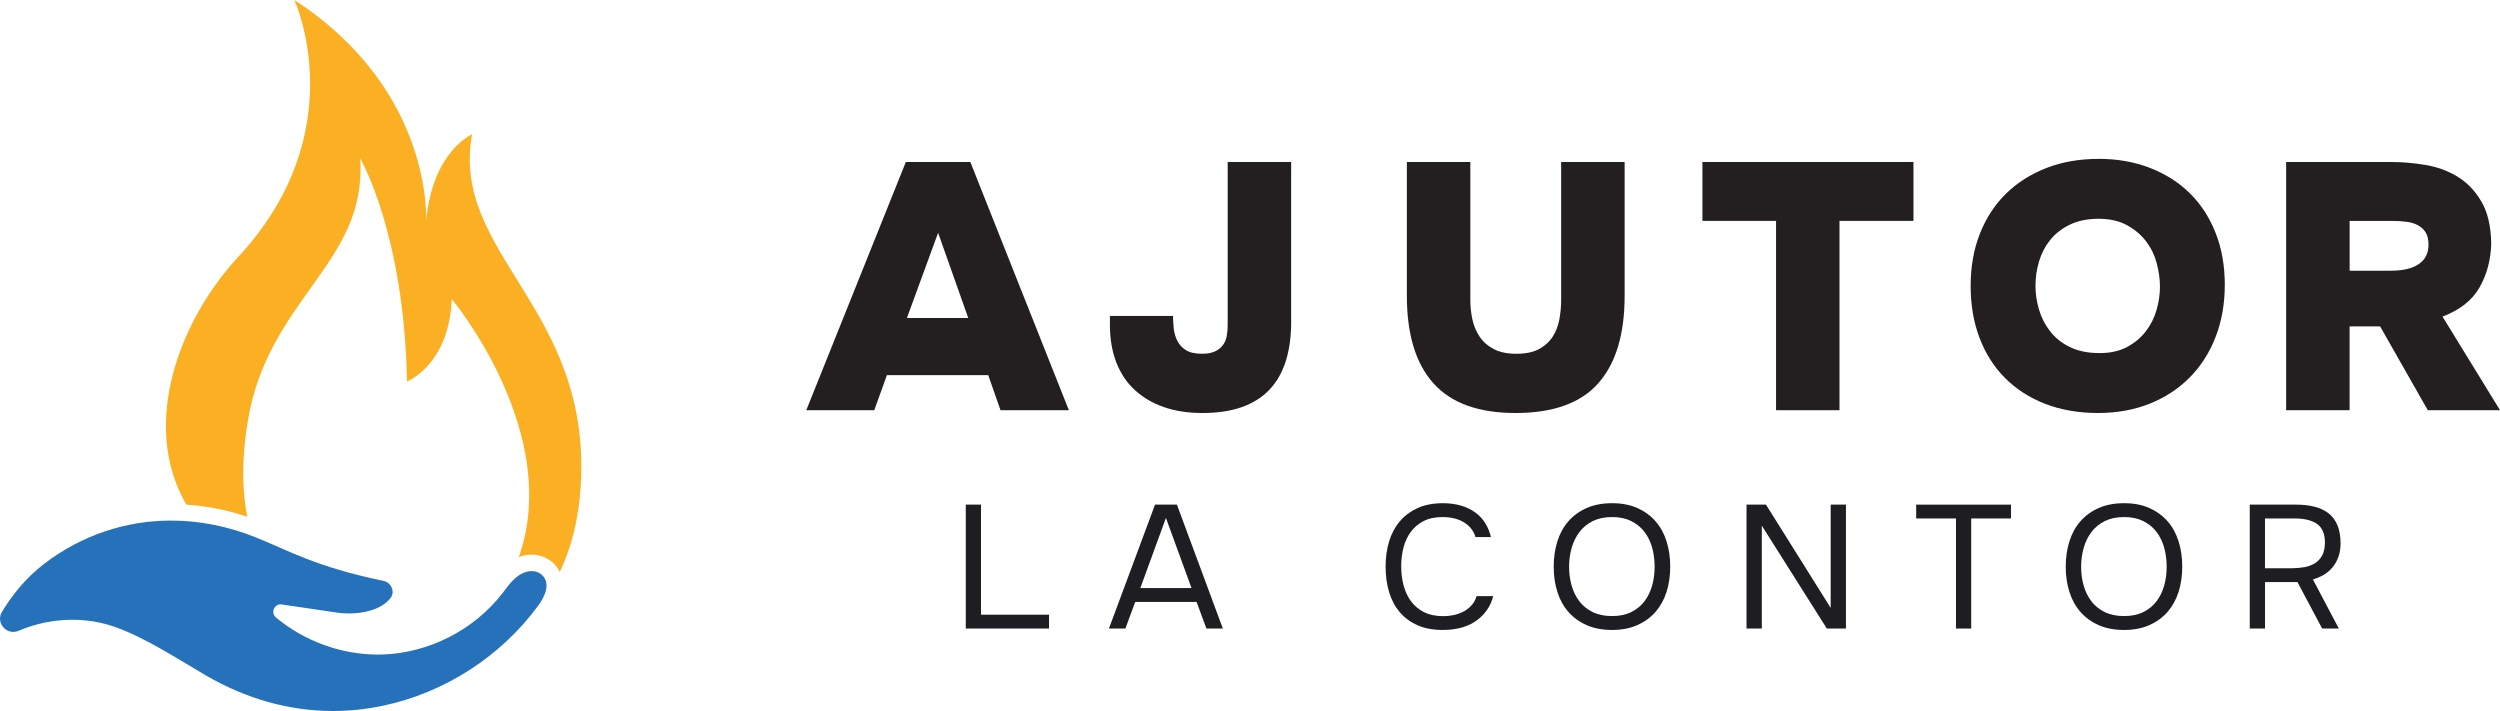
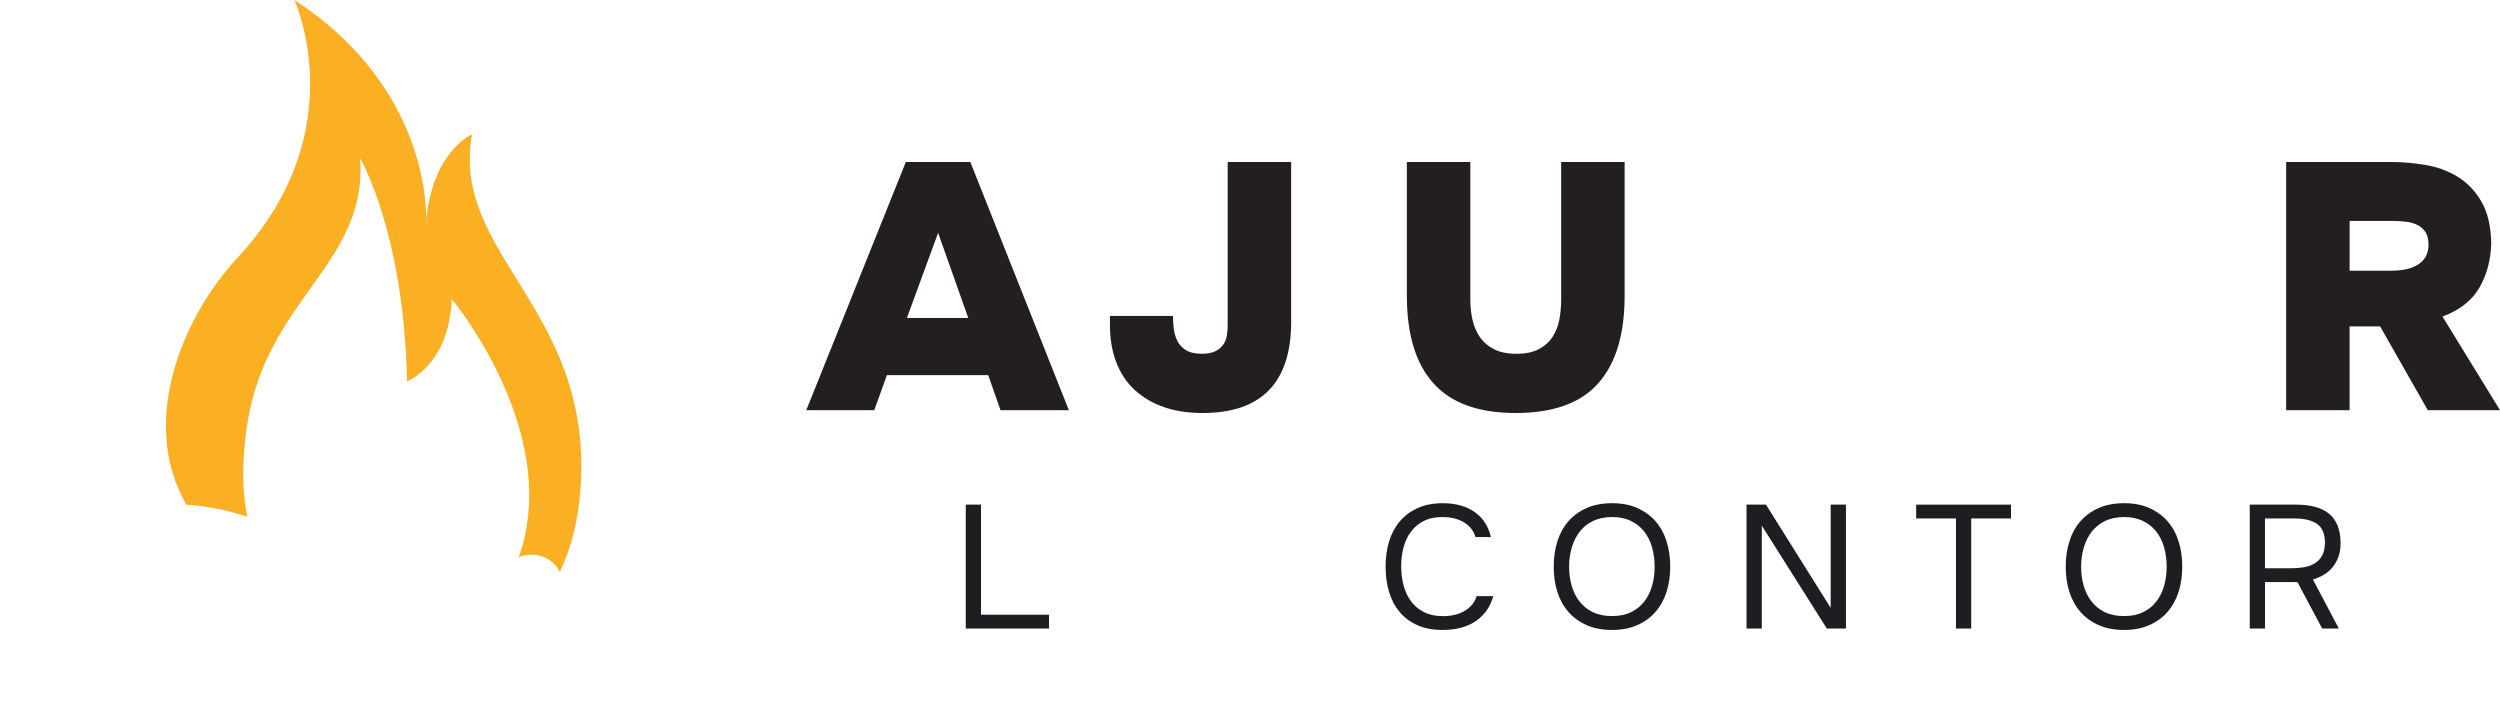
<svg xmlns="http://www.w3.org/2000/svg" data-name="Слой 2" id="_Слой_2" viewBox="0 0 750.05 213.32">
  <defs>
    <style>
      .cls-1 {
        fill: #fbaf23;
      }

      .cls-2 {
        fill: #1e1d22;
      }

      .cls-3 {
        fill: #231f20;
      }

      .cls-4 {
        fill: #2572ba;
      }
    </style>
  </defs>
  <g data-name="Layer 1" id="Layer_1">
    <g>
-       <path class="cls-4" d="M159.45,171.35c-.49,0-.99,.07-1.46,.2-3.4,.96-5.26,3.87-7.28,6.48-8.51,10.98-22.06,17.89-35.95,18.33-.47,.02-.95,.02-1.42,.02-11.04,0-22.02-4.05-30.51-11.09-1.65-1.37-.66-3.97,1.35-3.97,.12,0,.24,0,.36,.03l16.71,2.46c1.01,.15,2.18,.24,3.43,.24,4.33,0,9.65-1.07,12.44-4.57,1.5-1.87,.32-4.7-2.03-5.19-20.52-4.28-28.36-9.06-38.41-13.09-8.36-3.35-16.92-5.02-25.33-5.02-13.6,0-26.8,4.35-38.06,12.94-5.71,4.36-9.83,9.69-12.7,14.46-1.68,2.79,.53,6.01,3.39,6.01,.51,0,1.05-.1,1.59-.34,5.07-2.17,10.6-3.31,16.12-3.31,4.33,0,8.65,.7,12.75,2.14,9.35,3.29,18.9,9.68,27.48,14.65,11.92,6.89,24.74,10.58,37.98,10.58,4.94,0,9.93-.51,14.96-1.57,18.5-3.88,35.43-14.79,46.61-30.04,2-2.72,3.82-6.61,1.19-9.15-.86-.82-2.02-1.22-3.2-1.22Z" />
      <path class="cls-1" d="M141.62,40.31s-11.93,5-13.79,26.24c0,0,2.52-39.24-39.52-66.55,0,0,18.23,39.33-16.91,77.16-16.98,18.28-29.69,49.67-15.5,74.24,6.14,.4,12.26,1.62,18.28,3.63-1.43-7.18-1.84-16.56,.15-28.64,6.06-36.87,35.96-47.49,33.73-78.85,0,0,13.18,22.25,14.05,66.9,0,0,12.57-4.77,13.44-24.71,0,0,33.37,40.01,20.1,77.42,.33-.12,.65-.25,1-.35,.91-.26,1.85-.39,2.8-.39,2.53,0,4.89,.92,6.63,2.6,.48,.46,1.25,1.34,1.87,2.6,3.3-6.9,5.64-15.38,6.28-25.86,3.27-53.41-39.11-69.45-32.61-105.43Z" />
      <g>
        <g>
          <path class="cls-2" d="M289.74,151.39h4.58v33.03h20.41v4.15h-24.98v-37.18Z" />
-           <path class="cls-2" d="M361.95,188.58l-2.95-7.99h-18.41l-2.95,7.99h-4.94l13.83-37.18h6.57l13.78,37.18h-4.94Zm-12.15-33.19l-7.68,21.04h15.36l-7.68-21.04Z" />
          <path class="cls-2" d="M432.74,155.13c-2.21,0-4.1,.4-5.65,1.21-1.56,.81-2.84,1.89-3.84,3.26-1,1.37-1.73,2.94-2.18,4.71-.46,1.77-.68,3.62-.68,5.55,0,2.07,.24,4.02,.73,5.84,.49,1.82,1.25,3.41,2.26,4.76,1.02,1.35,2.31,2.42,3.89,3.21,1.58,.79,3.45,1.18,5.63,1.18,2.63,0,4.84-.54,6.63-1.63,1.79-1.09,2.95-2.54,3.47-4.37h5c-.81,3.09-2.51,5.55-5.1,7.39-2.59,1.84-5.96,2.76-10.1,2.76-2.88,0-5.38-.47-7.52-1.42-2.14-.95-3.92-2.26-5.34-3.94-1.42-1.68-2.48-3.68-3.18-6-.7-2.31-1.05-4.85-1.05-7.63s.35-5.26,1.05-7.57c.7-2.31,1.77-4.32,3.21-6.02,1.44-1.7,3.23-3.03,5.36-4,2.14-.96,4.66-1.45,7.57-1.45,2.03,0,3.86,.25,5.5,.74,1.63,.49,3.05,1.18,4.26,2.08,1.21,.89,2.2,1.96,2.97,3.21,.77,1.24,1.33,2.62,1.68,4.13h-4.63c-.53-1.82-1.66-3.28-3.39-4.37-1.74-1.09-3.92-1.63-6.55-1.63Z" />
          <path class="cls-2" d="M483.65,189c-2.91,0-5.45-.48-7.63-1.45-2.17-.96-4-2.29-5.47-3.97-1.47-1.68-2.58-3.68-3.31-6-.74-2.31-1.1-4.84-1.1-7.57s.37-5.27,1.1-7.6c.74-2.33,1.84-4.34,3.31-6.02,1.47-1.68,3.3-3.01,5.47-3.97,2.18-.96,4.71-1.45,7.63-1.45s5.4,.48,7.57,1.45c2.17,.96,4,2.29,5.47,3.97,1.47,1.68,2.58,3.69,3.31,6.02,.74,2.33,1.1,4.87,1.1,7.6s-.37,5.26-1.1,7.57c-.74,2.32-1.84,4.31-3.31,6-1.47,1.68-3.3,3.01-5.47,3.97-2.18,.97-4.7,1.45-7.57,1.45Zm0-33.87c-2.21,0-4.12,.4-5.73,1.18-1.62,.79-2.95,1.87-4,3.23-1.05,1.37-1.84,2.95-2.37,4.76-.52,1.81-.79,3.71-.79,5.71s.25,3.89,.76,5.68c.51,1.79,1.29,3.37,2.34,4.73,1.05,1.37,2.39,2.45,4.02,3.23,1.63,.79,3.55,1.18,5.76,1.18s4.12-.39,5.73-1.18c1.61-.79,2.94-1.86,3.97-3.21,1.03-1.35,1.81-2.92,2.32-4.71,.51-1.79,.76-3.7,.76-5.73s-.26-3.95-.76-5.76c-.51-1.81-1.29-3.38-2.34-4.73-1.05-1.35-2.38-2.42-4-3.21-1.61-.79-3.51-1.18-5.68-1.18Z" />
          <path class="cls-2" d="M523.99,188.58v-37.18h5.84l19.41,30.98v-30.98h4.58v37.18h-5.73l-19.51-30.87v30.87h-4.58Z" />
          <path class="cls-2" d="M586.83,188.58v-33.03h-11.94v-4.15h28.45v4.15h-11.94v33.03h-4.57Z" />
          <path class="cls-2" d="M637.27,189c-2.91,0-5.45-.48-7.63-1.45-2.17-.96-4-2.29-5.47-3.97-1.47-1.68-2.58-3.68-3.31-6-.74-2.31-1.1-4.84-1.1-7.57s.37-5.27,1.1-7.6c.74-2.33,1.84-4.34,3.31-6.02,1.47-1.68,3.3-3.01,5.47-3.97,2.18-.96,4.71-1.45,7.63-1.45s5.4,.48,7.57,1.45c2.17,.96,4,2.29,5.47,3.97,1.47,1.68,2.58,3.69,3.31,6.02,.74,2.33,1.1,4.87,1.1,7.6s-.37,5.26-1.1,7.57c-.74,2.32-1.84,4.31-3.31,6-1.47,1.68-3.3,3.01-5.47,3.97-2.18,.97-4.7,1.45-7.57,1.45Zm0-33.87c-2.21,0-4.12,.4-5.73,1.18-1.62,.79-2.95,1.87-4,3.23s-1.84,2.95-2.37,4.76c-.52,1.81-.79,3.71-.79,5.71s.25,3.89,.76,5.68c.51,1.79,1.29,3.37,2.34,4.73,1.05,1.37,2.39,2.45,4.02,3.23,1.63,.79,3.55,1.18,5.76,1.18s4.12-.39,5.73-1.18c1.61-.79,2.94-1.86,3.97-3.21,1.03-1.35,1.81-2.92,2.32-4.71,.51-1.79,.76-3.7,.76-5.73s-.26-3.95-.76-5.76c-.51-1.81-1.29-3.38-2.34-4.73-1.05-1.35-2.38-2.42-4-3.21s-3.51-1.18-5.68-1.18Z" />
          <path class="cls-2" d="M679.55,174.64v13.94h-4.58v-37.18h13.94c2.03,0,3.87,.21,5.52,.63,1.65,.42,3.05,1.09,4.21,2,1.16,.91,2.04,2.11,2.66,3.6,.61,1.49,.92,3.29,.92,5.39,0,1.54-.23,2.92-.68,4.13-.45,1.21-1.06,2.26-1.81,3.15-.75,.89-1.64,1.63-2.66,2.21-1.02,.58-2.07,1.02-3.15,1.34l7.78,14.73h-5l-7.42-13.94h-9.73Zm7.89-4.15c1.37,0,2.66-.11,3.86-.32s2.27-.6,3.18-1.16c.91-.56,1.64-1.32,2.18-2.29,.54-.96,.83-2.25,.87-3.86,0-2.66-.78-4.55-2.34-5.65-1.56-1.1-3.81-1.66-6.76-1.66h-8.89v14.94h7.89Z" />
        </g>
        <g>
          <path class="cls-3" d="M262.31,123.07h-20.41l29.87-74.47h19.35l29.56,74.47h-20.51l-3.68-10.52h-30.4l-3.79,10.52Zm28.19-27.66l-9.05-25.56-9.36,25.56h18.41Z" />
          <path class="cls-3" d="M387.38,96.25c.07,18.44-8.8,27.66-26.61,27.66-4.35,0-8.22-.6-11.63-1.79-3.4-1.19-6.31-2.91-8.73-5.15-2.42-2.24-4.26-5.01-5.52-8.31-1.26-3.29-1.89-7.01-1.89-11.15v-2.73h18.93c0,1.19,.07,2.44,.21,3.73,.14,1.3,.49,2.52,1.05,3.68,.56,1.16,1.42,2.1,2.58,2.84,1.16,.74,2.79,1.1,4.89,1.1,1.61,0,2.92-.25,3.94-.74,1.01-.49,1.8-1.14,2.37-1.95,.56-.81,.93-1.72,1.1-2.73,.17-1.02,.26-2.05,.26-3.1V48.6h19.04v47.65Z" />
          <path class="cls-3" d="M454.69,123.91c-11.08,0-19.29-2.96-24.61-8.89-5.33-5.92-7.99-14.67-7.99-26.24V48.6h19.04v41.34c0,2.04,.21,4.02,.63,5.94s1.16,3.66,2.21,5.21c1.05,1.54,2.47,2.77,4.26,3.68,1.79,.91,4.01,1.37,6.68,1.37,2.8,0,5.08-.47,6.84-1.42,1.75-.95,3.12-2.19,4.1-3.73,.98-1.54,1.65-3.28,2-5.21,.35-1.93,.53-3.87,.53-5.84V48.6h19.04v40.18c0,11.5-2.63,20.23-7.89,26.19-5.26,5.96-13.54,8.94-24.82,8.94Z" />
-           <path class="cls-3" d="M510.76,66.27v-17.67h63.32v17.67h-22.19v56.8h-19.04v-56.8h-22.09Z" />
-           <path class="cls-3" d="M629.51,47.65c5.61,0,10.75,.89,15.41,2.68,4.66,1.79,8.66,4.31,11.99,7.57,3.33,3.26,5.93,7.22,7.78,11.89,1.86,4.66,2.79,9.87,2.79,15.62s-.91,10.89-2.73,15.62c-1.82,4.73-4.42,8.8-7.78,12.2-3.37,3.4-7.38,6.03-12.04,7.89-4.66,1.86-9.84,2.79-15.52,2.79s-11.08-.91-15.78-2.73c-4.7-1.82-8.71-4.4-12.04-7.73-3.33-3.33-5.89-7.34-7.68-12.04-1.79-4.7-2.68-9.92-2.68-15.67s.93-10.97,2.79-15.67c1.86-4.7,4.47-8.69,7.84-11.99,3.37-3.29,7.4-5.85,12.1-7.68,4.7-1.82,9.89-2.73,15.57-2.73Zm-18.83,37.97c0,2.53,.37,5,1.11,7.42,.73,2.42,1.87,4.59,3.42,6.52,1.54,1.93,3.52,3.47,5.94,4.63,2.42,1.16,5.35,1.74,8.78,1.74,3.23,0,5.98-.61,8.26-1.84,2.28-1.22,4.15-2.8,5.63-4.73,1.47-1.93,2.54-4.07,3.21-6.42,.67-2.35,1-4.68,1-7,0-2.17-.32-4.47-.95-6.89-.63-2.42-1.68-4.61-3.16-6.57-1.47-1.96-3.38-3.59-5.73-4.89-2.35-1.3-5.21-1.95-8.57-1.95s-6.26,.6-8.68,1.79c-2.42,1.19-4.38,2.73-5.89,4.63-1.51,1.89-2.61,4.03-3.31,6.42-.7,2.38-1.05,4.77-1.05,7.15Z" />
          <path class="cls-3" d="M717.34,48.6c3.37,0,6.82,.3,10.36,.89,3.54,.6,6.75,1.77,9.62,3.52,2.87,1.75,5.26,4.24,7.15,7.47,1.89,3.23,2.87,7.43,2.95,12.62-.14,4.91-1.31,9.29-3.52,13.15-2.21,3.86-5.91,6.77-11.1,8.73l17.25,28.08h-21.67l-14.3-25.14h-9.15v25.14h-19.04V48.6h31.45Zm.11,32.61c3.58,0,6.33-.67,8.26-2,1.93-1.33,2.89-3.26,2.89-5.78,0-1.54-.28-2.77-.84-3.68-.56-.91-1.33-1.63-2.31-2.16-.98-.53-2.14-.88-3.47-1.05-1.33-.17-2.73-.26-4.21-.26h-12.83v14.94h12.52Z" />
        </g>
      </g>
    </g>
  </g>
</svg>